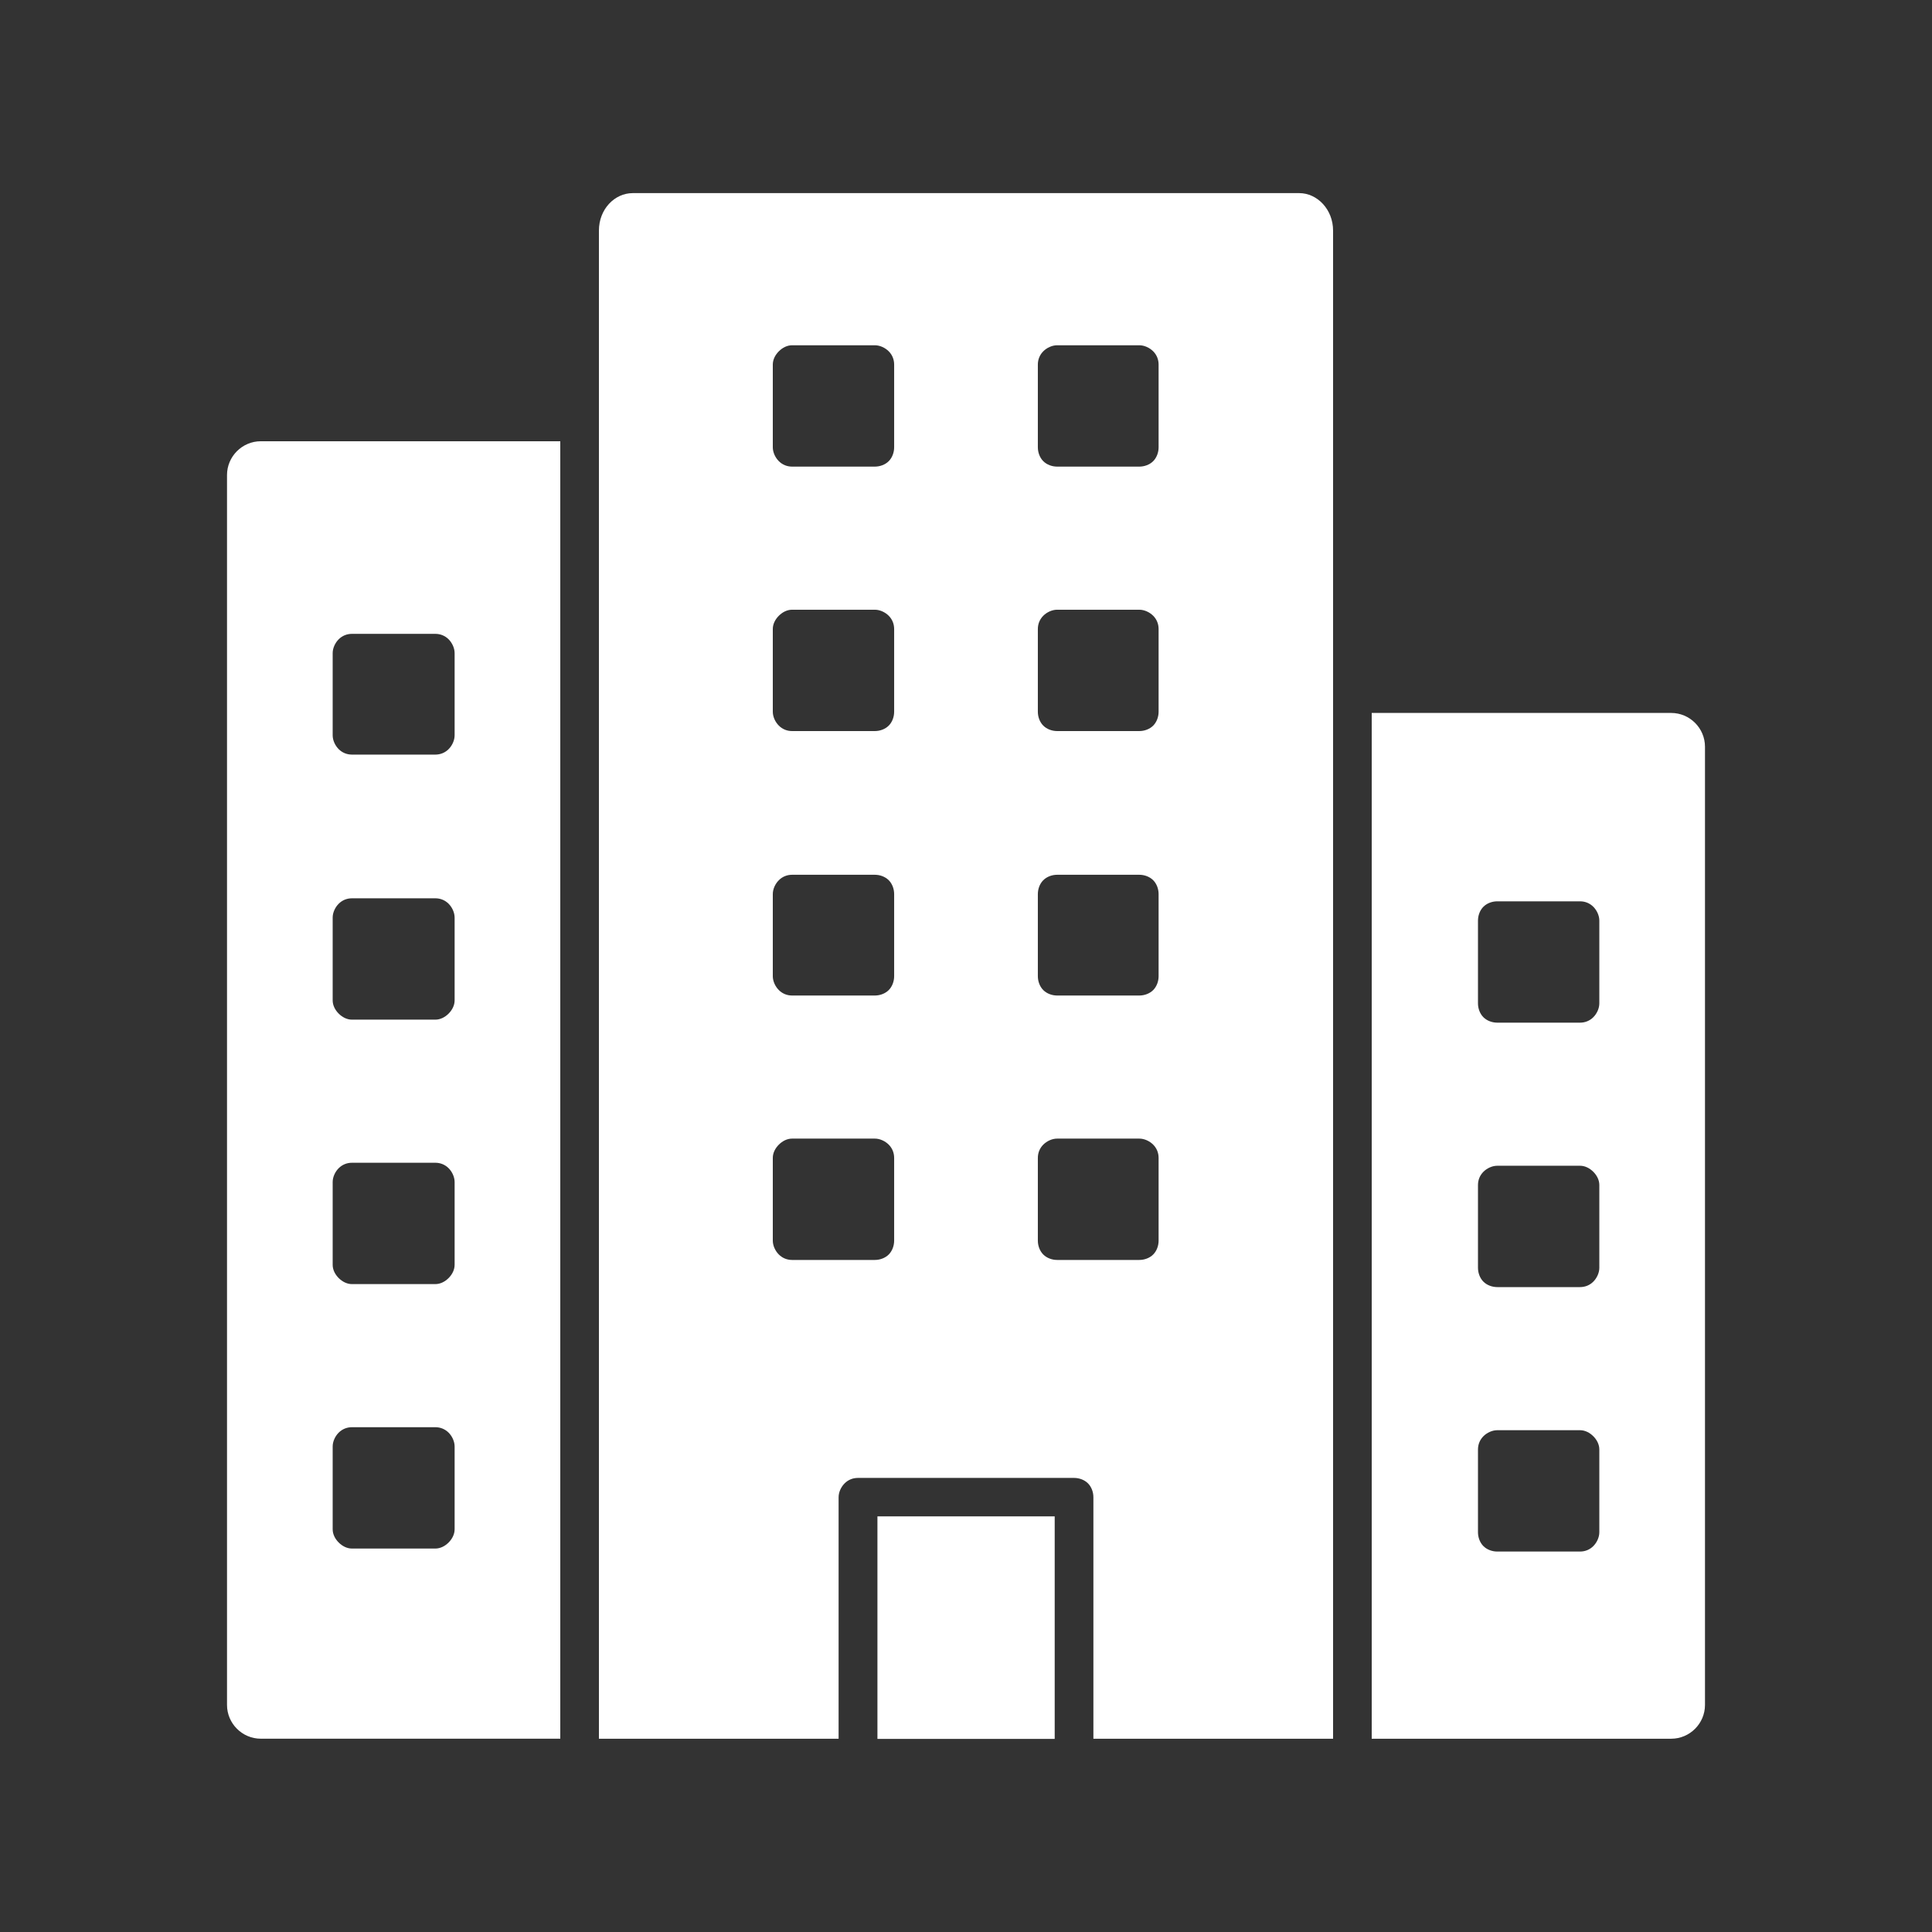
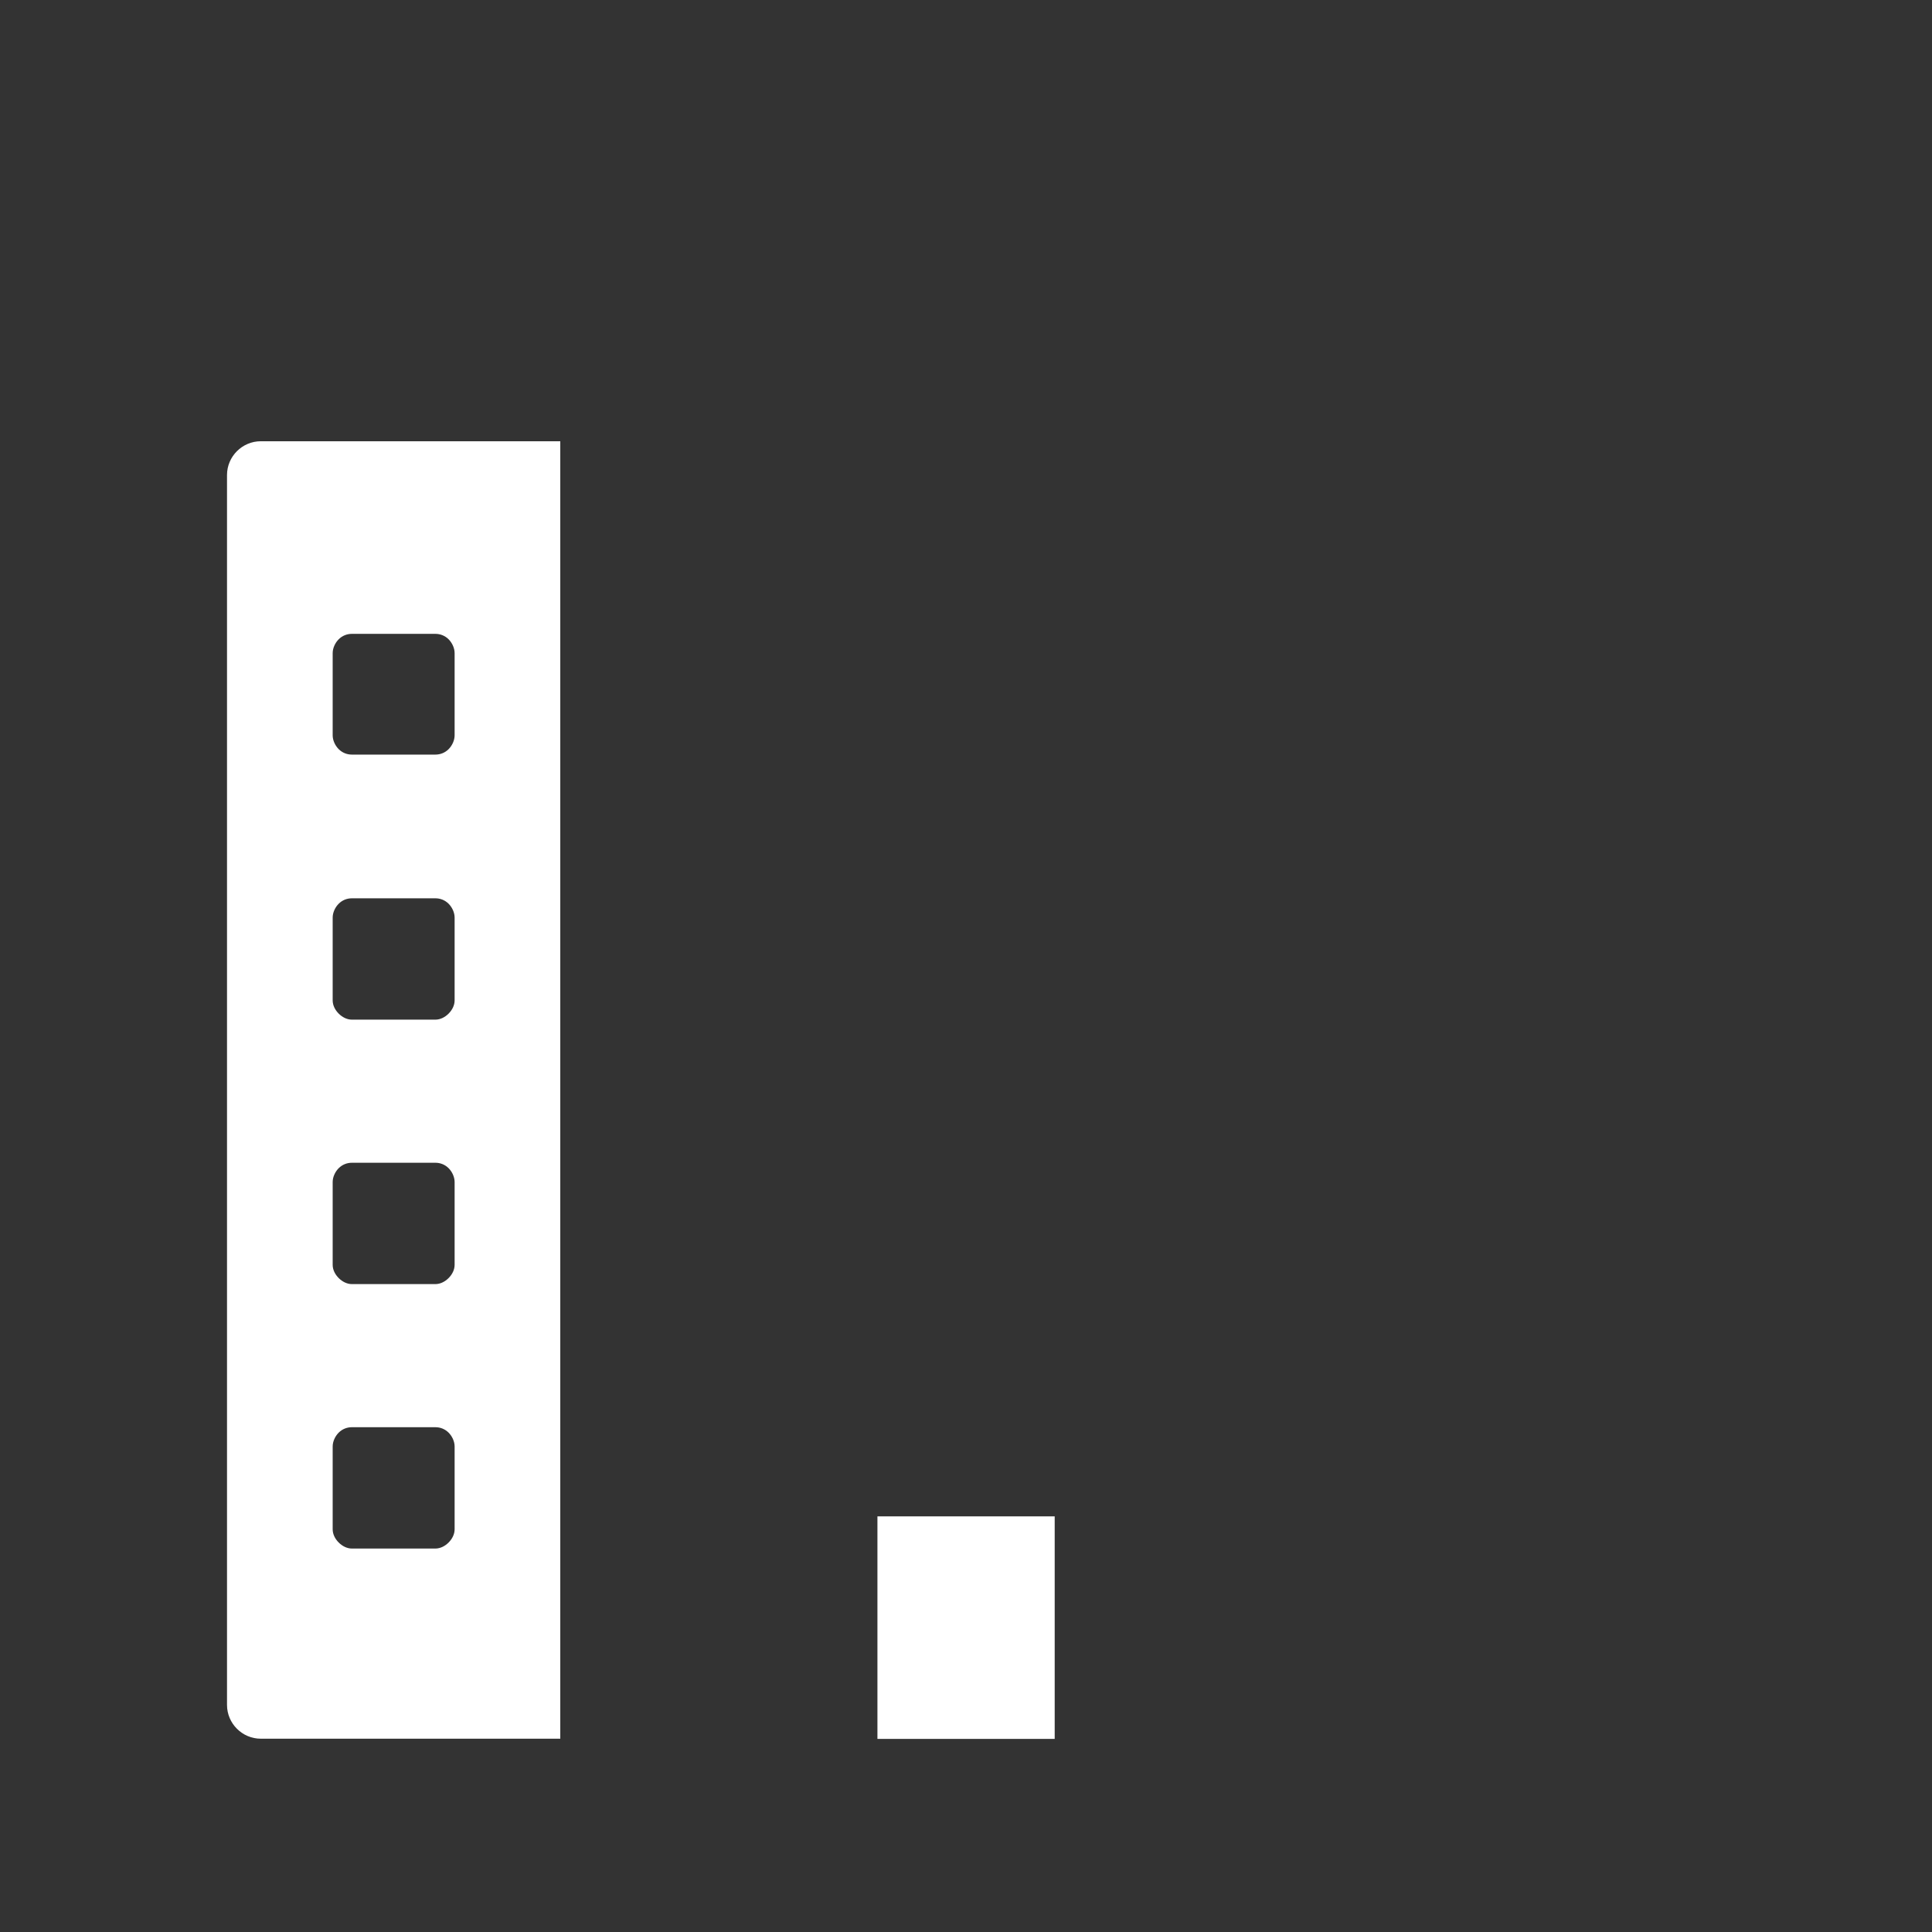
<svg xmlns="http://www.w3.org/2000/svg" height="100px" width="100px" fill="#ffffff" version="1.1" x="0px" y="0px" viewBox="0 0 100 100">
  <rect x="0" y="0" width="100" height="100" fill="#333333" stroke="none" />
  <g transform="translate(0,-952.362)">
-     <path style="text-indent:0;text-transform:none;direction:ltr;block-progression:tb;baseline-shift:baseline;color:#000000;enable-background:accumulate;" d="m 32.75,962.358 c -0.942,0 -1.75,0.836 -1.75,1.938 l 0,78.063 12.406,0 0,-12.5 c 0,-0.262 0.127,-0.534 0.312,-0.719 0.185,-0.185 0.426,-0.281 0.688,-0.281 l 11.188,0 c 0.262,0 0.534,0.096 0.719,0.281 0.185,0.185 0.281,0.457 0.281,0.719 l 0,12.5 12.406,0 0,-78.063 c 0,-1.097 -0.822,-1.938 -1.75,-1.938 l -34.5,0 z m 8.25,7.875 4.281,0 c 0.262,2e-5 0.534,0.127 0.719,0.312 0.185,0.185 0.281,0.426 0.281,0.688 l 0,4.281 c 0,0.262 -0.096,0.534 -0.281,0.719 -0.185,0.185 -0.457,0.281 -0.719,0.281 l -4.281,0 c -0.262,-2e-5 -0.502,-0.096 -0.687,-0.281 -0.185,-0.185 -0.313,-0.457 -0.313,-0.719 l 0,-4.281 c 0,-0.262 0.127,-0.502 0.313,-0.688 0.185,-0.185 0.426,-0.312 0.687,-0.312 z m 13.719,0 4.25,0 c 0.262,2e-5 0.534,0.127 0.719,0.312 0.185,0.185 0.281,0.426 0.281,0.688 l 0,4.281 c 0,0.262 -0.096,0.534 -0.281,0.719 -0.185,0.185 -0.457,0.281 -0.719,0.281 l -4.25,0 c -0.262,-2e-5 -0.534,-0.096 -0.719,-0.281 -0.185,-0.185 -0.281,-0.457 -0.281,-0.719 l 0,-4.281 c 0,-0.262 0.096,-0.502 0.281,-0.688 0.185,-0.185 0.457,-0.312 0.719,-0.312 z m -13.719,13.688 4.281,0 c 0.262,3e-5 0.534,0.127 0.719,0.312 0.185,0.185 0.281,0.426 0.281,0.688 l 0,4.281 c 0,0.262 -0.096,0.534 -0.281,0.719 -0.185,0.185 -0.457,0.281 -0.719,0.281 l -4.281,0 c -0.262,-3e-5 -0.502,-0.096 -0.687,-0.281 -0.185,-0.185 -0.313,-0.457 -0.313,-0.719 l 0,-4.281 c 0,-0.262 0.127,-0.502 0.313,-0.688 0.185,-0.185 0.426,-0.312 0.687,-0.312 z m 13.719,0 4.25,0 c 0.262,3e-5 0.534,0.127 0.719,0.312 0.185,0.185 0.281,0.426 0.281,0.688 l 0,4.281 c 0,0.262 -0.096,0.534 -0.281,0.719 -0.185,0.185 -0.457,0.281 -0.719,0.281 l -4.25,0 c -0.262,-3e-5 -0.534,-0.096 -0.719,-0.281 -0.185,-0.185 -0.281,-0.457 -0.281,-0.719 l 0,-4.281 c 0,-0.262 0.096,-0.502 0.281,-0.688 0.185,-0.185 0.457,-0.312 0.719,-0.312 z m -13.719,13.719 4.281,0 c 0.262,3e-5 0.534,0.096 0.719,0.281 0.185,0.185 0.281,0.457 0.281,0.719 l 0,4.25 c 0,0.262 -0.096,0.534 -0.281,0.719 -0.185,0.185 -0.457,0.281 -0.719,0.281 l -4.281,0 c -0.262,0 -0.502,-0.096 -0.687,-0.281 -0.185,-0.185 -0.313,-0.457 -0.313,-0.719 l 0,-4.25 c 0,-0.262 0.127,-0.534 0.313,-0.719 0.185,-0.185 0.426,-0.281 0.687,-0.281 z m 13.719,0 4.25,0 c 0.262,3e-5 0.534,0.096 0.719,0.281 0.185,0.185 0.281,0.457 0.281,0.719 l 0,4.25 c 0,0.262 -0.096,0.534 -0.281,0.719 -0.185,0.185 -0.457,0.281 -0.719,0.281 l -4.25,0 c -0.262,0 -0.534,-0.096 -0.719,-0.281 -0.185,-0.185 -0.281,-0.457 -0.281,-0.719 l 0,-4.25 c 0,-0.262 0.096,-0.534 0.281,-0.719 0.185,-0.185 0.457,-0.281 0.719,-0.281 z m -13.719,13.656 4.281,0 c 0.262,0 0.534,0.127 0.719,0.312 0.185,0.185 0.281,0.426 0.281,0.688 l 0,4.281 c 0,0.262 -0.096,0.534 -0.281,0.719 -0.185,0.185 -0.457,0.281 -0.719,0.281 l -4.281,0 c -0.262,0 -0.502,-0.096 -0.687,-0.281 -0.185,-0.185 -0.313,-0.457 -0.313,-0.719 l 0,-4.281 c 0,-0.262 0.127,-0.502 0.313,-0.688 0.185,-0.185 0.426,-0.312 0.687,-0.312 z m 13.719,0 4.25,0 c 0.262,0 0.534,0.127 0.719,0.312 0.185,0.185 0.281,0.426 0.281,0.688 l 0,4.281 c 0,0.262 -0.096,0.534 -0.281,0.719 -0.185,0.185 -0.457,0.281 -0.719,0.281 l -4.25,0 c -0.262,0 -0.534,-0.096 -0.719,-0.281 -0.185,-0.185 -0.281,-0.457 -0.281,-0.719 l 0,-4.281 c 0,-0.262 0.096,-0.502 0.281,-0.688 0.185,-0.185 0.457,-0.312 0.719,-0.312 z" fill="#ffffff" fill-opacity="1" fill-rule="evenodd" stroke="none" marker="none" visibility="visible" display="inline" overflow="visible" />
    <path style="text-indent:0;text-transform:none;direction:ltr;block-progression:tb;baseline-shift:baseline;color:#000000;enable-background:accumulate;" d="m 13.5,975.201 c -0.963,0 -1.75,0.787 -1.75,1.75 l 0,63.656 c 0,0.963 0.787,1.75 1.75,1.75 l 15.5,0 0,-67.156 -15.5,0 z m 4.719,9.969 4.312,0 c 0.262,3e-5 0.502,0.096 0.688,0.281 0.185,0.185 0.312,0.457 0.312,0.719 l 0,4.25 c 0,0.262 -0.127,0.534 -0.312,0.719 -0.185,0.185 -0.426,0.281 -0.688,0.281 l -4.312,0 c -0.262,-3e-5 -0.502,-0.096 -0.688,-0.281 -0.185,-0.185 -0.312,-0.457 -0.312,-0.719 l 0,-4.25 c 0,-0.262 0.127,-0.534 0.312,-0.719 0.185,-0.185 0.426,-0.281 0.688,-0.281 z m 0,13.688 4.312,0 c 0.262,2e-5 0.502,0.096 0.688,0.281 0.185,0.185 0.312,0.457 0.312,0.719 l 0,4.281 c 0,0.262 -0.127,0.502 -0.312,0.688 -0.185,0.185 -0.426,0.312 -0.688,0.312 l -4.312,0 c -0.262,0 -0.502,-0.127 -0.688,-0.312 -0.185,-0.185 -0.312,-0.426 -0.312,-0.688 l 0,-4.281 c 0,-0.262 0.127,-0.534 0.312,-0.719 0.185,-0.185 0.426,-0.281 0.688,-0.281 z m 0,13.688 4.312,0 c 0.262,0 0.502,0.096 0.688,0.281 0.185,0.185 0.312,0.457 0.312,0.719 l 0,4.281 c 0,0.262 -0.127,0.502 -0.312,0.688 -0.185,0.185 -0.426,0.312 -0.688,0.312 l -4.312,0 c -0.262,0 -0.502,-0.127 -0.688,-0.312 -0.185,-0.185 -0.312,-0.426 -0.312,-0.688 l 0,-4.281 c 0,-0.262 0.127,-0.534 0.312,-0.719 0.185,-0.185 0.426,-0.281 0.688,-0.281 z m 0,13.688 4.312,0 c 0.262,0 0.502,0.096 0.688,0.281 0.185,0.185 0.312,0.457 0.312,0.719 l 0,4.281 c 0,0.262 -0.127,0.502 -0.312,0.688 -0.185,0.185 -0.426,0.312 -0.688,0.312 l -4.312,0 c -0.262,0 -0.502,-0.127 -0.688,-0.312 -0.185,-0.185 -0.312,-0.426 -0.312,-0.688 l 0,-4.281 c 0,-0.262 0.127,-0.534 0.312,-0.719 0.185,-0.185 0.426,-0.281 0.688,-0.281 z" fill="#ffffff" fill-opacity="1" fill-rule="evenodd" stroke="none" marker="none" visibility="visible" display="inline" overflow="visible" />
-     <path style="text-indent:0;text-transform:none;direction:ltr;block-progression:tb;baseline-shift:baseline;color:#000000;enable-background:accumulate;" d="m 71,989.264 0,53.094 15.5,0 c 0.963,0 1.75,-0.787 1.75,-1.75 l 0,-49.594 c 0,-0.963 -0.787,-1.75 -1.75,-1.75 l -15.5,0 z m 6.5,9.75 4.281,0 c 0.262,2e-5 0.502,0.096 0.688,0.281 0.185,0.185 0.312,0.457 0.312,0.719 l 0,4.281 c 0,0.262 -0.127,0.534 -0.312,0.719 -0.185,0.185 -0.426,0.281 -0.688,0.281 l -4.281,0 c -0.262,-10e-5 -0.534,-0.096 -0.719,-0.281 -0.185,-0.185 -0.281,-0.457 -0.281,-0.719 l 0,-4.281 c 0,-0.262 0.096,-0.534 0.281,-0.719 0.185,-0.185 0.457,-0.281 0.719,-0.281 z m 0,13.687 4.281,0 c 0.262,10e-5 0.502,0.127 0.688,0.312 0.185,0.185 0.312,0.426 0.312,0.688 l 0,4.281 c 0,0.262 -0.127,0.534 -0.312,0.719 -0.185,0.185 -0.426,0.281 -0.688,0.281 l -4.281,0 c -0.262,0 -0.534,-0.096 -0.719,-0.281 -0.185,-0.185 -0.281,-0.457 -0.281,-0.719 l 0,-4.281 c 0,-0.262 0.096,-0.502 0.281,-0.688 0.185,-0.185 0.457,-0.312 0.719,-0.312 z m 0,13.688 4.281,0 c 0.262,10e-5 0.502,0.127 0.688,0.312 0.185,0.185 0.312,0.426 0.312,0.688 l 0,4.281 c 0,0.262 -0.127,0.534 -0.312,0.719 -0.185,0.185 -0.426,0.281 -0.688,0.281 l -4.281,0 c -0.262,0 -0.534,-0.096 -0.719,-0.281 -0.185,-0.185 -0.281,-0.457 -0.281,-0.719 l 0,-4.281 c 0,-0.262 0.096,-0.502 0.281,-0.688 0.185,-0.185 0.457,-0.312 0.719,-0.312 z" fill="#ffffff" fill-opacity="1" fill-rule="evenodd" stroke="none" marker="none" visibility="visible" display="inline" overflow="visible" />
    <path style="text-indent:0;text-transform:none;direction:ltr;block-progression:tb;baseline-shift:baseline;color:#000000;enable-background:accumulate;" d="m 45.416,1030.849 9.175,0 0,11.518 -9.175,0 z" fill="#ffffff" fill-opacity="1" fill-rule="evenodd" stroke="none" marker="none" visibility="visible" display="inline" overflow="visible" />
  </g>
</svg>